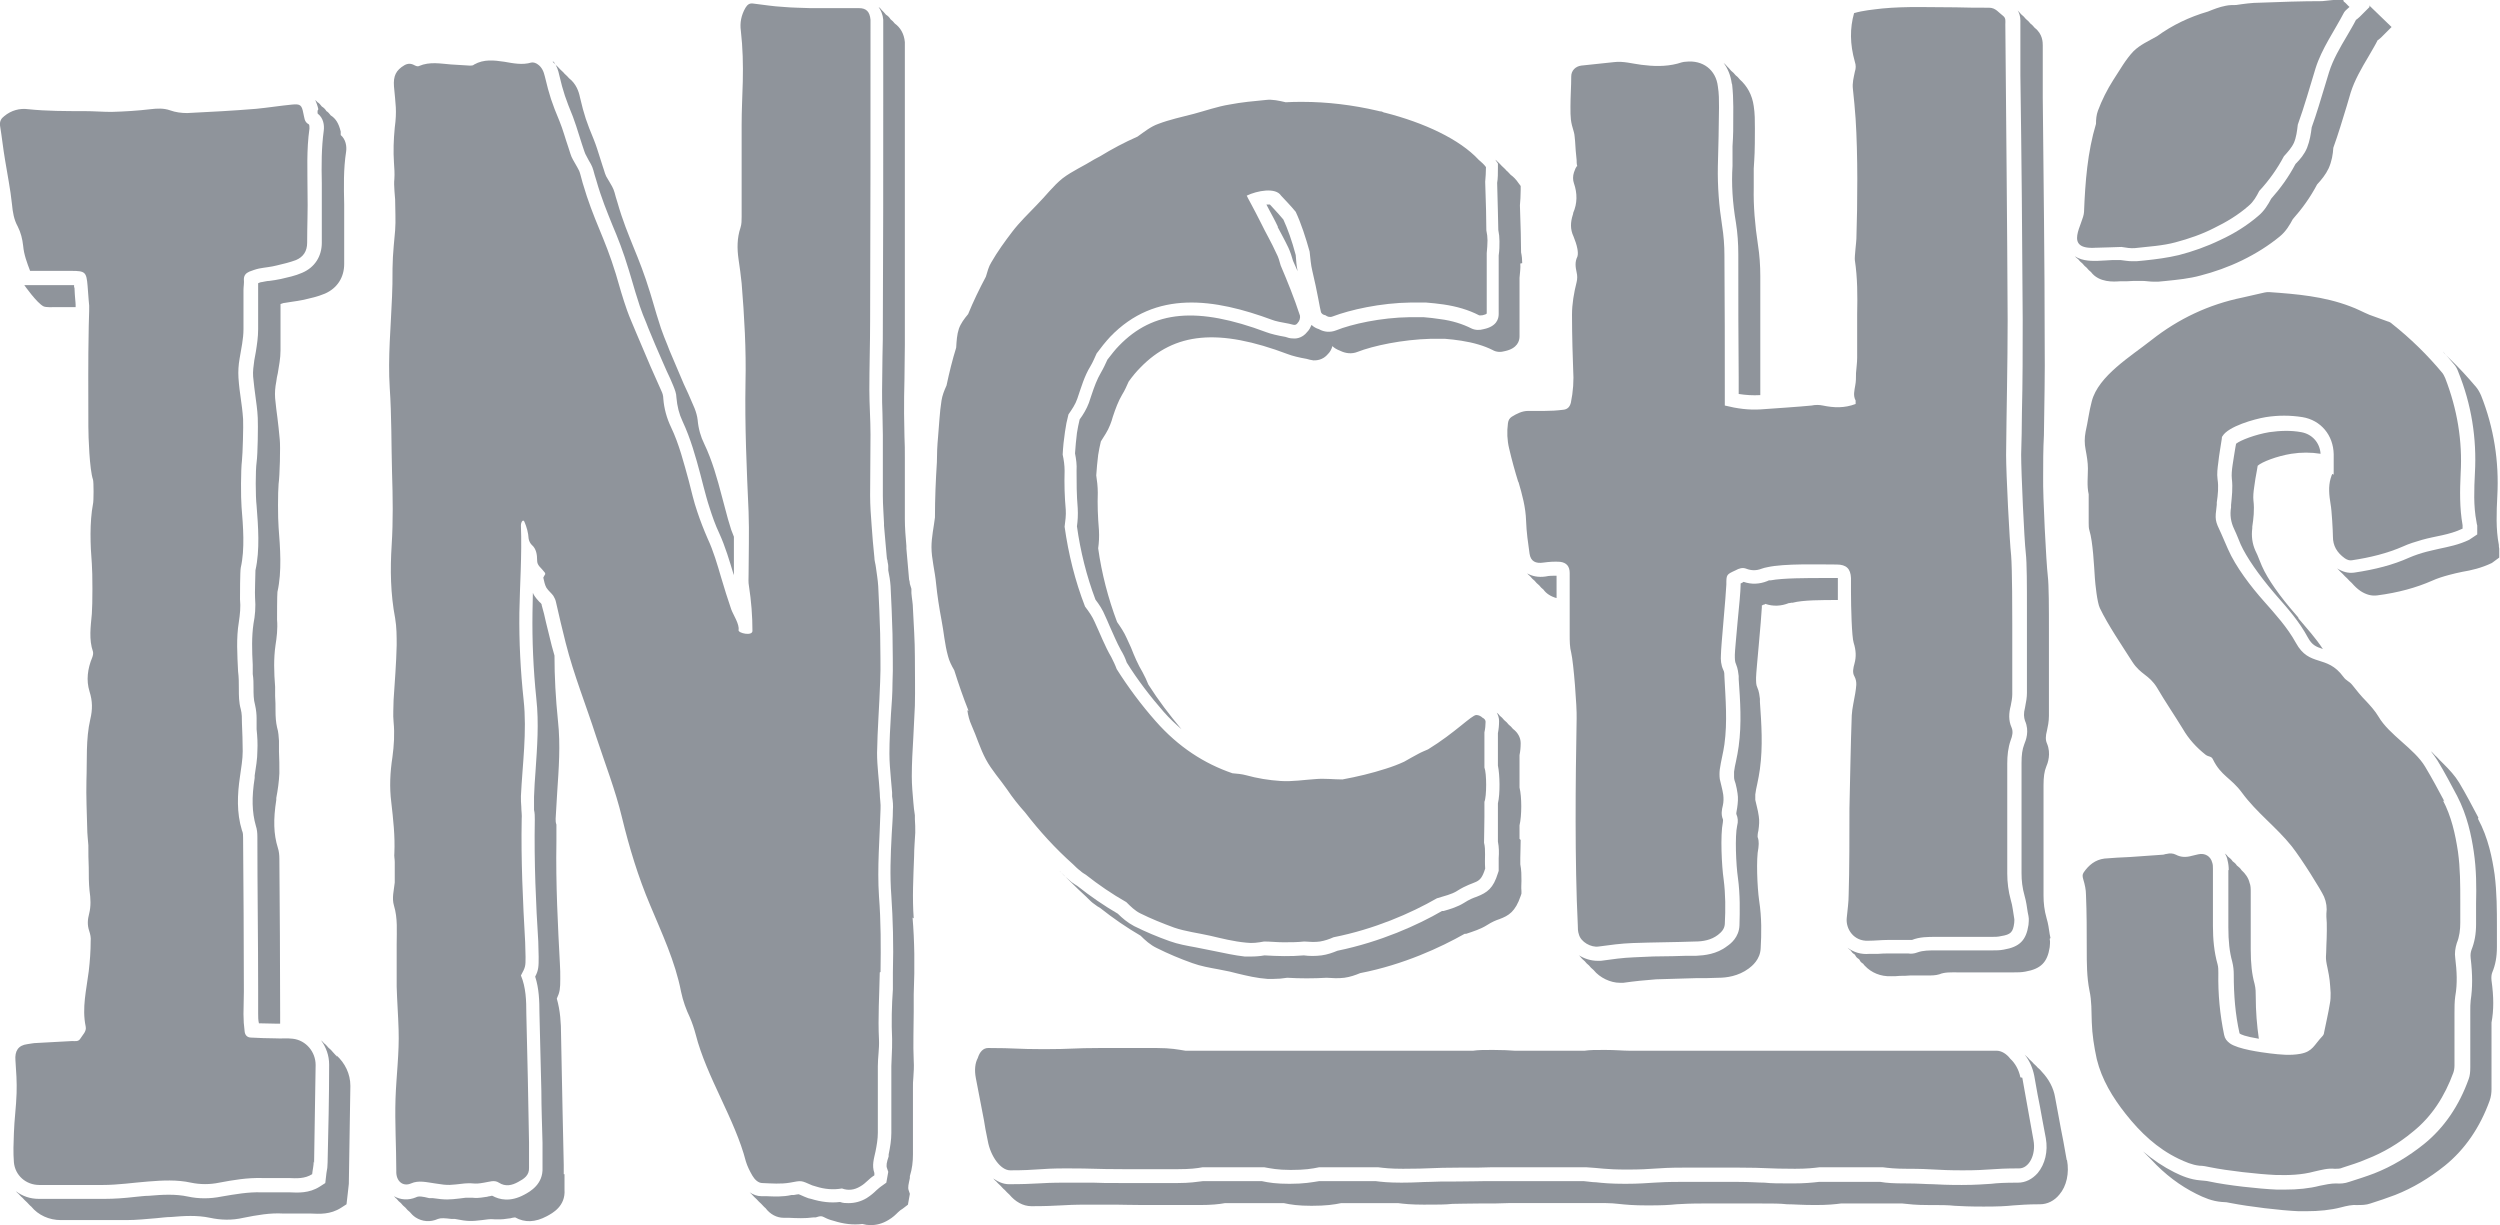
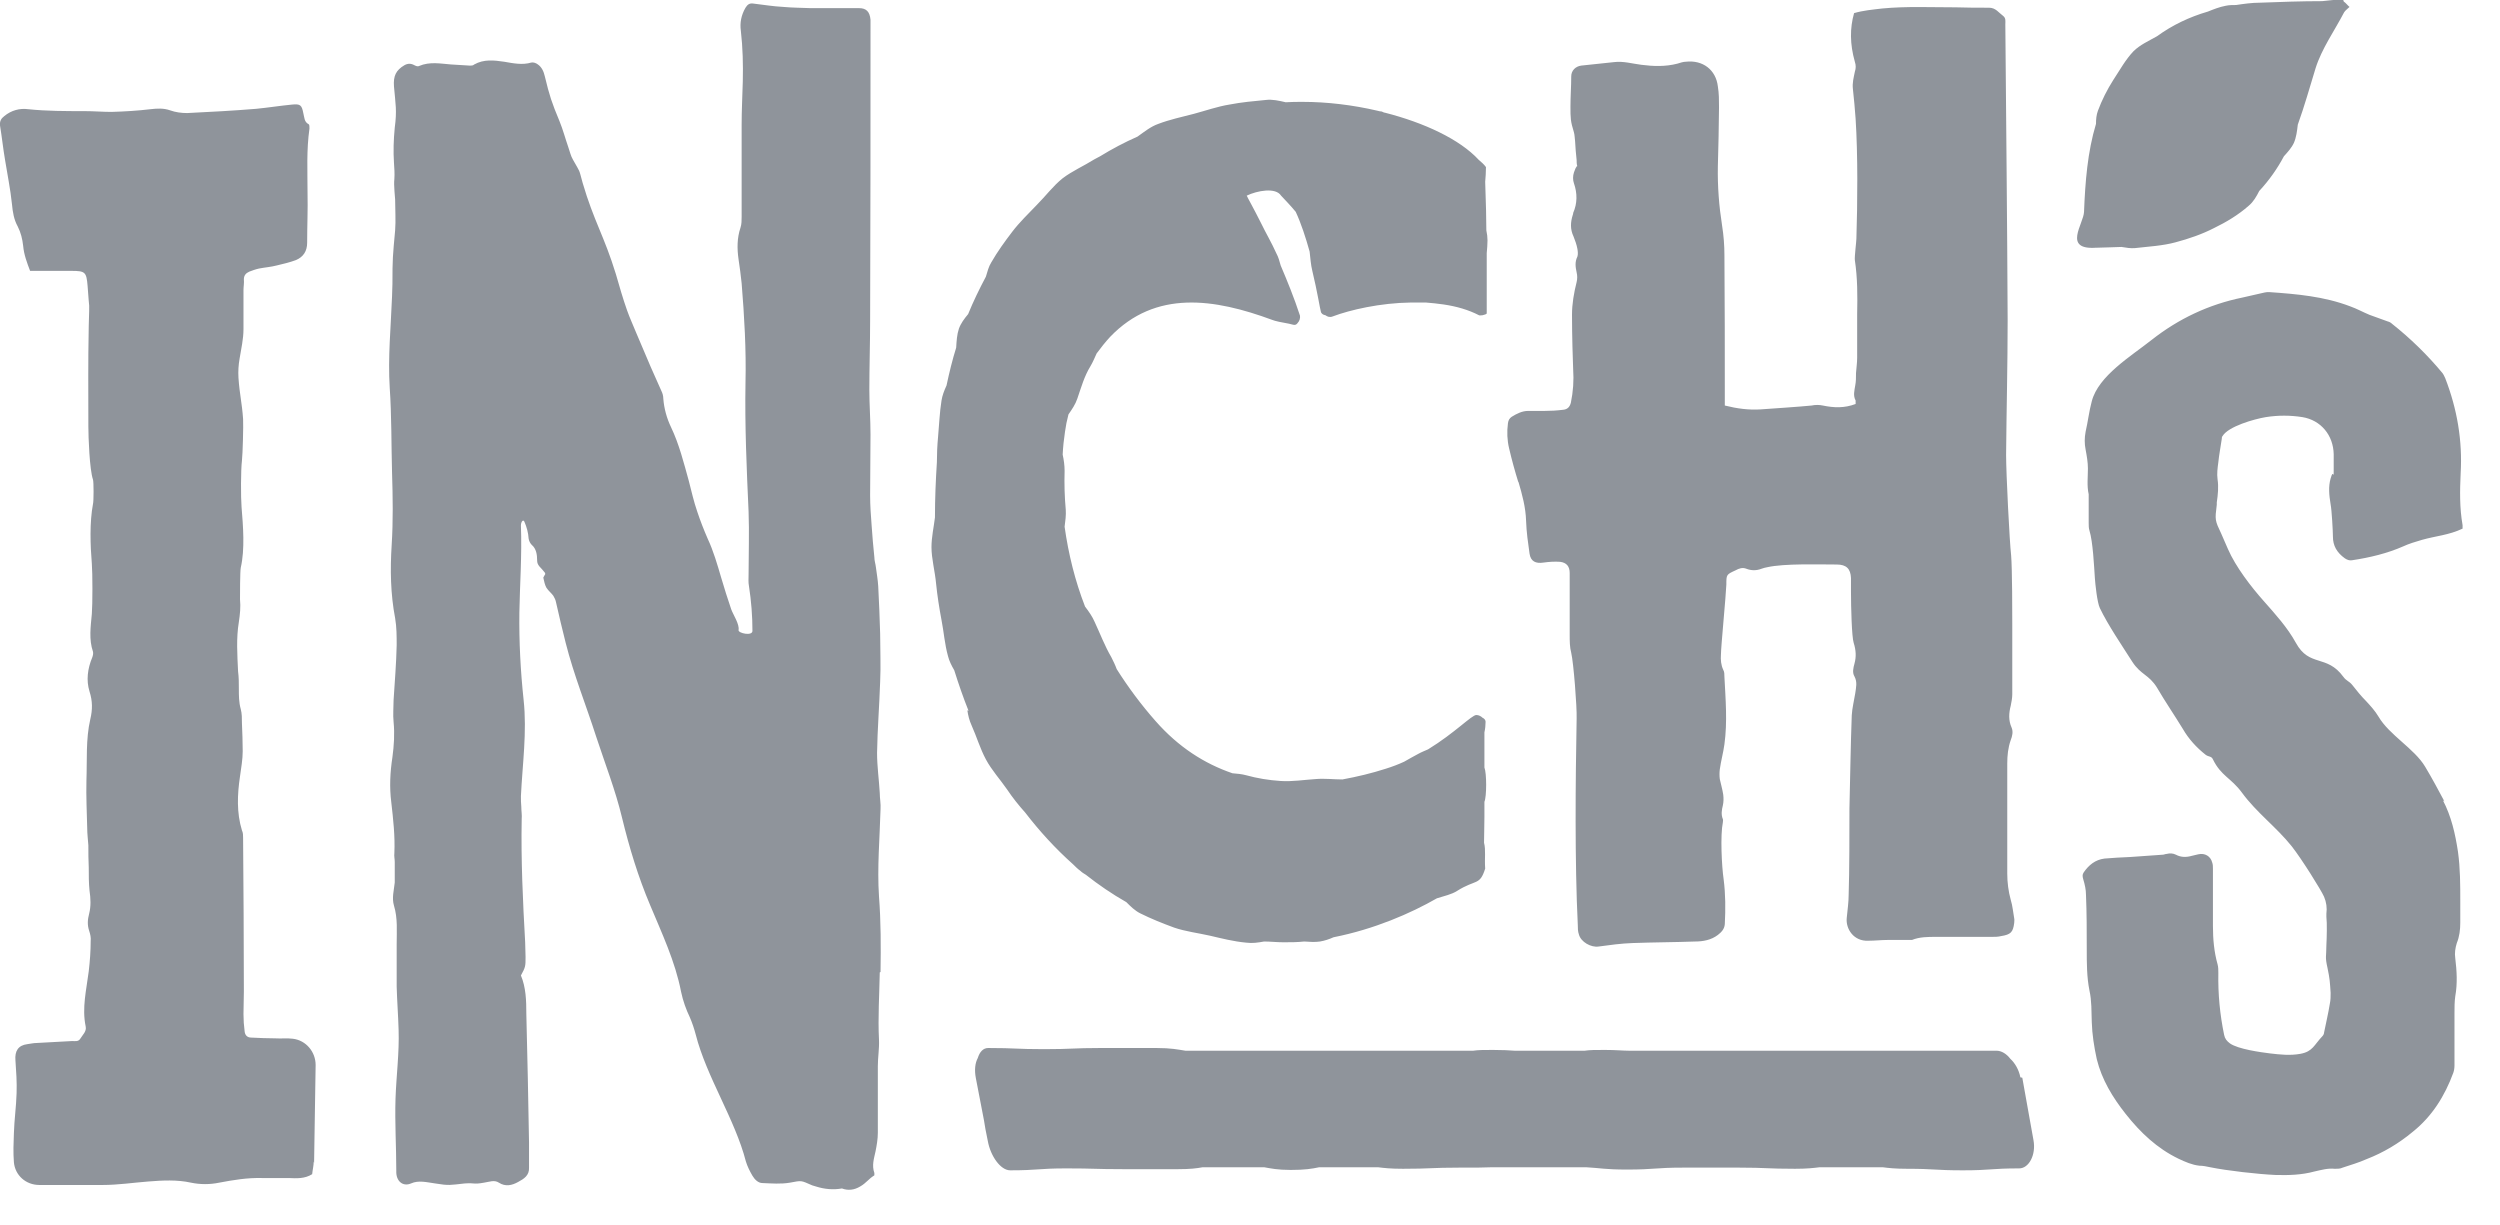
<svg xmlns="http://www.w3.org/2000/svg" id="Layer_2" data-name="Layer 2" viewBox="0 0 64.79 31.75">
  <defs>
    <style>
      .cls-1 {
        fill: #8f949b;
      }
    </style>
  </defs>
  <g id="Layer_1-2" data-name="Layer 1">
    <g>
-       <path class="cls-1" d="M14.32,1.6s.06.05.08.08c.04.04.08.07.12.12.04.04.08.07.11.11.04.04.08.07.12.12.18.14.25.34.28.49.11.47.17.64.36,1.1.06.15.11.31.16.47.02.07.05.15.07.22l.03.09c.02.07.04.13.06.17l.1.17c.09.15.1.18.15.37l.04.13c.14.49.28.82.42,1.17.14.34.28.69.43,1.18l.06.2c.07.24.14.48.22.72.05.15.11.29.17.44l.05.13c.12.29.25.58.37.87l.12.26c.05.12.11.25.16.37.04.1.07.21.08.3.02.23.08.44.17.62.21.44.34.91.46,1.37l.08.3c.05.19.1.38.16.56.02.06.05.12.07.18,0,.15,0,.3,0,.45,0,.18,0,.36,0,.54v.02s0-.03-.01-.04c-.1-.33-.21-.71-.37-1.06-.1-.21-.18-.44-.25-.66-.06-.18-.11-.37-.16-.56l-.08-.31c-.12-.45-.25-.92-.46-1.37-.09-.19-.14-.39-.16-.62,0-.1-.04-.2-.08-.3-.05-.13-.11-.25-.17-.38l-.11-.25c-.13-.29-.25-.58-.37-.87l-.05-.13c-.06-.14-.12-.29-.17-.44-.08-.24-.15-.48-.22-.72l-.06-.2c-.15-.5-.29-.85-.43-1.18-.14-.35-.28-.68-.42-1.17l-.04-.13c-.05-.19-.06-.22-.15-.37l-.09-.17s-.04-.1-.06-.17l-.03-.09c-.02-.07-.05-.15-.07-.22-.05-.16-.1-.32-.16-.48-.19-.47-.25-.63-.36-1.1-.02-.1-.06-.22-.14-.33ZM14.61,30.43c0-.09,0-.18,0-.24-.01-.46-.02-.91-.03-1.37-.01-.66-.03-1.32-.04-2.01,0-.29-.02-.62-.11-.93.08-.17.09-.26.09-.51,0-.13,0-.26-.01-.4-.05-.94-.11-2.06-.09-3.16,0-.08,0-.16,0-.25v-.19c-.02-.05-.02-.1-.02-.15.01-.23.03-.45.04-.68.04-.61.09-1.23.02-1.86-.06-.59-.09-1.14-.09-1.69-.02-.08-.05-.17-.07-.25-.05-.2-.1-.4-.15-.61-.03-.15-.07-.3-.11-.44,0-.04-.02-.05-.02-.05,0-.01-.02-.02-.04-.04-.04-.04-.1-.11-.15-.19,0-.02-.02-.03-.02-.05,0,.18-.01.35-.01.52-.01.72.02,1.45.1,2.23.07.63.02,1.26-.02,1.86-.02.23-.03.45-.04.68,0,.05,0,.1,0,.15v.19c.02.08.02.17.02.25-.02,1.11.03,2.22.09,3.16,0,.13.01.26.01.4,0,.24,0,.34-.09.51.1.31.11.64.11.93.02.7.03,1.37.05,2.04,0,.45.02.89.03,1.34,0,.06,0,.15,0,.24,0,.14,0,.29,0,.4.02.43-.32.62-.47.7-.37.2-.65.13-.83.03-.02,0-.04,0-.06.01-.04,0-.07.02-.11.02-.18.03-.26.03-.35.02-.04,0-.08,0-.17,0l-.16.02c-.26.03-.36.04-.7-.01h-.09c-.16-.04-.27-.06-.34-.02-.19.08-.4.07-.57-.03.02.02.04.05.07.07.03.04.07.08.11.11.03.04.07.08.12.12.03.04.07.08.11.11.04.05.09.1.15.14.17.11.38.13.58.04.08-.03.18-.02.35,0h.09c.34.07.44.06.7.03l.16-.02c.1-.01.14,0,.17,0,.09,0,.17.01.35-.02.04,0,.07-.01.11-.02.02,0,.05-.01.07-.01.25.14.52.13.82-.03.15-.08.49-.26.46-.69,0-.11,0-.26,0-.4ZM23.68,23.8h0c-.04-.53-.01-1.05.01-1.61,0-.2.02-.41.03-.61,0-.12,0-.23-.01-.35v-.1c-.02-.11-.03-.23-.04-.34-.02-.23-.04-.45-.04-.67,0-.34.02-.68.04-1.02.01-.27.03-.54.04-.81.01-.42,0-.84,0-1.27,0-.41-.03-.83-.05-1.24,0-.14-.03-.27-.04-.41v-.11s-.03-.09-.04-.13c0-.04-.01-.08-.02-.11-.02-.27-.05-.54-.07-.8v-.07c-.02-.23-.04-.47-.04-.7,0-.26,0-.52,0-.78,0-.27,0-.53,0-.8,0-.19,0-.38-.01-.56,0-.2-.01-.39-.01-.59,0-.3,0-.59.01-.89,0-.3.01-.6.01-.89,0-2,0-3.99,0-5.99v-1.64c0-.07,0-.15,0-.22-.02-.22-.12-.38-.26-.48-.03-.04-.07-.08-.11-.11-.03-.05-.07-.09-.12-.12-.03-.04-.07-.08-.11-.12-.02-.03-.05-.06-.08-.08.06.09.11.2.12.33,0,.07,0,.14,0,.21v1.92c0,1.9,0,3.81-.01,5.71,0,.3,0,.59-.01.89,0,.3-.01.6-.01.89,0,.2,0,.39.01.59,0,.19.01.38.01.56,0,.26,0,.53,0,.79,0,.26,0,.52,0,.78,0,.24.02.47.03.71v.06c.02.27.05.54.07.8,0,.04.01.08.02.11,0,.04.02.09.02.14v.11c.03.14.05.27.06.41.02.41.04.83.05,1.24,0,.43.02.85,0,1.27,0,.27-.02.54-.04.81-.02.34-.04.68-.04,1.02,0,.22.02.43.04.67.01.11.02.23.03.34v.1c.02.12.03.24.02.36,0,.2-.02.41-.03.61-.03.56-.05,1.08-.01,1.61.04.6.06,1.25.04,1.99v.43c-.03.42-.04.86-.02,1.29,0,.15,0,.29-.01.44,0,.09-.01.18-.01.26,0,.25,0,.51,0,.76,0,.32,0,.65,0,.97,0,.18-.03.37-.07.56v.05c-.05.15-.07.24-.04.31l.03.09-.05.28-.14.1s-.08.06-.12.1c-.06.06-.14.13-.25.2-.15.09-.31.13-.47.13-.07,0-.14,0-.22-.03-.24.03-.49,0-.75-.08-.05-.01-.09-.02-.13-.04l-.05-.02c-.07-.03-.11-.05-.14-.06-.03,0-.07.01-.13.02h-.06c-.22.05-.44.04-.65.03h-.13c-.11,0-.21-.04-.3-.1.02.02.04.04.06.06.04.04.07.08.12.12.04.04.07.08.12.12.04.04.07.08.11.11.12.16.29.25.47.25h.13c.21.01.42.02.64-.01h.06c.07-.02.09-.03.14-.03.04,0,.08.03.15.06l.05.02s.08.03.13.04c.25.08.5.11.74.08.07.02.14.03.21.03.16,0,.31-.04.46-.13.12-.07.19-.14.25-.2.04-.04.08-.07.13-.1l.13-.1.05-.28-.03-.09c-.03-.08,0-.17.03-.32v-.05c.06-.19.08-.38.08-.56,0-.32,0-.64,0-.97,0-.25,0-.51,0-.76,0-.09,0-.18.01-.26.01-.15.02-.29.01-.44-.02-.42,0-.86,0-1.28v-.44c.03-.74.02-1.39-.03-1.99ZM44.89,2.19c.02.19.03.38.03.58,0,.63,0,.7-.02,1.02v.51c-.03.47,0,.95.09,1.48.04.25.06.53.06.81,0,1.36,0,2.01.01,3.2v.42c.19.03.37.04.55.03,0,0,0,0,.01,0,0-1.11,0-1.76,0-3.08,0-.28-.02-.56-.06-.81-.08-.53-.12-1.01-.11-1.48v-.5c.02-.34.03-.4.03-1.04,0-.2,0-.39-.03-.58-.04-.29-.17-.52-.36-.69-.03-.04-.07-.08-.11-.11-.03-.04-.07-.08-.12-.12-.03-.04-.07-.08-.11-.12-.02-.03-.05-.05-.08-.08.11.15.18.32.21.53ZM40.34,15.39c0-.19,0-.36,0-.47-.1,0-.2,0-.28.02-.2.03-.36-.01-.48-.08.02.03.05.05.08.08.03.04.07.08.11.11.03.04.07.08.12.12.03.04.07.08.11.11.07.1.19.18.34.22,0-.04,0-.07,0-.11ZM53.14,24.31l-.02-.1c-.02-.14-.04-.28-.08-.41-.06-.21-.08-.4-.08-.59,0-.8,0-2.06,0-2.86,0-.21.02-.36.07-.48.04-.09.13-.34.02-.6-.04-.09-.04-.19,0-.34.02-.09.05-.23.05-.38,0-.24,0-.49,0-.73,0-.2,0-.4,0-.6v-.12c0-.14,0-.14,0-.16,0-.02,0-.05,0-.19,0-.07,0-.2,0-.36,0-.63,0-1.22-.03-1.47-.04-.33-.13-2.09-.12-2.55,0-.36,0-.73.02-1.09.01-.8.03-1.61.02-2.41,0-2.01-.03-4.24-.05-6.33v-1.36c0-.08,0-.3-.21-.46-.03-.04-.07-.08-.11-.11-.03-.04-.07-.08-.12-.12-.03-.04-.07-.08-.12-.12-.02-.03-.06-.06-.09-.1.08.13.07.27.07.32v1.36c.03,2.09.05,4.32.06,6.33,0,.8,0,1.61-.02,2.41,0,.36-.01.73-.02,1.09,0,.46.08,2.22.12,2.55.03.26.03.85.03,1.48,0,.16,0,.29,0,.35,0,.14,0,.17,0,.19,0,.02,0,.02,0,.13v.15c0,.2,0,.4,0,.6,0,.24,0,.49,0,.73,0,.11-.02.23-.05.38-.04.15-.03.25,0,.34.12.27.02.51-.02.61-.05.13-.07.27-.07.48,0,.8,0,2.06,0,2.86,0,.19.02.38.08.59.04.14.06.28.08.42l.02.1c.02.09,0,.18,0,.23-.06.4-.23.57-.64.64-.1.02-.2.02-.3.02-.48,0-.97,0-1.45,0-.18,0-.34,0-.48.05-.1.04-.19.04-.24.03h-.19c-.11,0-.21,0-.32,0-.09,0-.18,0-.28.01h-.22c-.22.02-.41-.04-.57-.16,0,0,0,0,0,0,.03.03.05.05.08.07.01.01.02.03.03.04.02.03.05.05.08.07.01.02.02.03.03.05.02.03.05.05.08.07.01.01.02.03.03.05.02.03.05.05.08.07.01.02.02.03.04.05.17.18.41.28.68.27.08,0,.15,0,.23-.01.09,0,.18,0,.27-.01.11,0,.21,0,.32,0h.2s.14,0,.23-.03c.14-.06.31-.05.48-.05.48,0,.97,0,1.45,0,.1,0,.2,0,.3-.02.4-.07.57-.24.63-.63,0-.05.02-.13,0-.22ZM47.63,15.35v-.33s0-.04,0-.04c0,0,0,0,0,0,0,0,0,0-.01,0-.1,0-.21,0-.35,0-.43,0-1.07,0-1.38.06h-.04s-.04.01-.05.02c-.2.08-.41.09-.61.02,0,0-.02,0-.03.02-.02,0-.03.02-.05.02,0,.01,0,.03,0,.04,0,.15-.04.57-.08.97-.03.34-.07.76-.07.84,0,.11,0,.18.03.24.05.12.06.23.07.31v.08c.04.56.08,1.15,0,1.74-.02.13-.04.26-.07.39-.02.09-.04.18-.05.27,0,.04,0,.09,0,.14,0,.06.02.11.04.17.02.08.04.17.05.25.02.12.01.24-.01.38-.01.07-.03.15-.02.16.04.09.05.19.02.3-.06.27-.03,1.01.02,1.35.06.44.05.87.04,1.23-.01.31-.23.48-.32.54-.27.21-.59.24-.8.25-.2,0-.4,0-.6.01-.34,0-.68.01-1.02.03-.28.01-.56.05-.85.09-.03,0-.06,0-.09,0-.16,0-.34-.05-.49-.15.02.01.03.03.04.04.03.04.07.08.12.12.03.04.07.08.11.11.03.04.07.08.12.12.16.2.44.33.68.33.03,0,.06,0,.09,0,.28-.04.57-.07.85-.09.34-.01.68-.02,1.02-.03.2,0,.4,0,.59-.01.21,0,.52-.04.79-.24.08-.06.3-.23.31-.53.02-.36.03-.78-.04-1.23-.05-.35-.08-1.09-.02-1.36,0-.04.03-.16-.02-.29,0-.02,0-.09.02-.16.02-.14.03-.26.01-.38-.01-.08-.03-.17-.05-.25-.01-.06-.03-.11-.04-.17,0-.05,0-.09,0-.14.01-.09.03-.18.05-.27.03-.13.05-.26.07-.39.08-.59.04-1.17,0-1.74v-.08c-.01-.08-.02-.19-.07-.3-.03-.06-.03-.14-.03-.25,0-.08.04-.5.07-.84.04-.41.07-.83.08-.98,0-.02,0-.03,0-.05.02,0,.03-.02.05-.02.02,0,.03-.01.04-.02.2.07.41.06.61-.02.02,0,.04,0,.06-.01h.04c.26-.07.76-.07,1.17-.07,0-.06,0-.12,0-.19ZM63.34,9.15s.02.02.03.03c.04.04.08.08.11.11.24.23.47.48.69.74.05.06.09.13.13.22.33.83.47,1.71.42,2.61-.02.41-.04.85.04,1.26,0,.03,0,.06.01.1v.23s-.19.14-.19.14c-.27.13-.53.19-.77.23-.11.02-.22.05-.34.08-.15.04-.31.09-.44.15-.41.18-.88.31-1.42.38-.15.02-.29-.02-.43-.11-.09-.06-.16-.13-.23-.21-.04-.04-.08-.07-.12-.12-.04-.04-.08-.07-.12-.12-.04-.04-.08-.07-.12-.12,0,0-.01-.01-.02-.02,0,0,0,0,0,0,.14.09.28.13.44.11.54-.08,1.01-.2,1.43-.39.14-.06.29-.11.44-.15.11-.03.22-.05.34-.08.23-.05.5-.1.77-.23l.21-.14v-.23s-.02-.07-.02-.1c-.08-.41-.06-.85-.04-1.26.05-.9-.09-1.78-.43-2.62-.02-.06-.06-.15-.13-.22-.09-.11-.18-.21-.27-.31ZM57.75,22.55c0,.49,0,.99,0,1.48,0,.36.03.64.1.89.03.12.04.23.04.33,0,.54.04,1.04.15,1.53.03.03.14.08.5.14-.05-.35-.08-.71-.08-1.09,0-.1,0-.21-.03-.33-.07-.25-.1-.53-.1-.89,0-.49,0-.99,0-1.48,0-.1,0-.18-.03-.25-.03-.13-.11-.24-.21-.33-.03-.05-.07-.08-.12-.12-.03-.05-.07-.08-.11-.11-.03-.05-.07-.08-.12-.12-.02-.03-.05-.06-.08-.08.03.05.06.11.07.18.02.08.03.16.03.25ZM64.23,21.19h0c-.16-.3-.32-.61-.5-.91-.11-.18-.25-.33-.4-.48-.04-.04-.08-.08-.11-.11-.04-.04-.07-.08-.11-.11-.04-.04-.07-.08-.11-.11.06.08.12.16.17.24.19.31.36.64.51.92.26.5.37,1.03.43,1.44.07.47.07.92.06,1.34v.11c0,.18,0,.18,0,.43,0,.26-.04.47-.12.67-.02.06-.03.12-.02.21.05.43.05.77,0,1.1-.01.08-.01.18-.01.28v1.45c0,.12-.01.22-.04.3-.25.7-.64,1.27-1.16,1.69-.4.32-.83.58-1.29.76-.21.08-.43.15-.65.22-.11.04-.23.05-.34.04-.13,0-.28.03-.42.06-.27.07-.57.1-.91.1-.07,0-.13,0-.2,0-.47-.02-1.29-.11-1.75-.21-.08-.02-.16-.02-.24-.03-.25-.02-.47-.11-.67-.21-.28-.14-.55-.32-.81-.54.03.03.07.07.1.1.04.04.08.08.11.11.36.39.75.68,1.17.89.2.1.41.19.66.21.08,0,.16.01.24.03.46.09,1.28.19,1.75.21.07,0,.13,0,.2,0,.33,0,.63-.03.9-.1.15-.04.29-.07.42-.06.11,0,.23,0,.34-.04.22-.07.43-.14.64-.22.46-.18.89-.44,1.29-.76.52-.42.91-.99,1.16-1.68.04-.11.05-.22.05-.3v-1.45c0-.1,0-.2,0-.28.06-.32.06-.66,0-1.09-.01-.09,0-.16.02-.21.08-.19.12-.4.12-.66,0-.25,0-.25,0-.43v-.11c0-.4,0-.87-.06-1.34-.06-.41-.16-.94-.43-1.44ZM59.56,16l-.06-.07c-.42-.48-.73-.92-.88-1.26-.02-.06-.05-.11-.07-.17-.03-.08-.06-.15-.1-.23q-.12-.27-.08-.58v-.04c.03-.2.06-.44.03-.68-.01-.1,0-.22.02-.35.02-.14.04-.29.07-.43l.02-.12c.11-.1.5-.25.87-.31.26-.04.51-.04.76,0-.02-.29-.22-.51-.5-.56-.27-.05-.55-.04-.83,0-.36.06-.75.21-.86.3l-.02.11c-.02.14-.05.29-.07.44-.02.14-.03.25-.02.35.03.25,0,.47-.02.69v.06q-.05.29.08.56c.04.08.07.16.1.23.02.06.05.11.07.17.15.33.46.78.87,1.26l.06.07c.29.33.59.67.81,1.08.11.2.21.24.39.3-.19-.29-.42-.54-.63-.79ZM33.11,5.88c.09.17.19.35.28.54.05.11.09.23.12.34.04.09.08.18.12.27-.03-.14-.04-.28-.05-.42h0c-.1-.38-.21-.68-.32-.92-.08-.1-.16-.18-.23-.26l-.12-.13s-.05,0-.09,0c.05.1.11.21.18.34.04.08.08.15.12.24ZM39.38,21.74v-.35c.06-.25.06-.74,0-.98,0-.29,0-.57,0-.84.02-.1.03-.2.03-.31,0-.15-.08-.28-.2-.37-.03-.04-.07-.08-.11-.11-.03-.04-.07-.08-.12-.12-.03-.04-.07-.08-.11-.11-.02-.03-.05-.06-.08-.08.04.07.06.14.06.22,0,.11-.01.21-.03.31,0,.27,0,.55,0,.84.05.24.06.73,0,.98v.35c0,.19,0,.34,0,.48v.16c.03.15.03.29.02.43,0,.08,0,.17,0,.26v.07s-.02.06-.02.06c-.12.39-.27.5-.55.61-.09.03-.19.07-.33.16-.16.1-.35.16-.53.21h-.04c-.62.36-1.59.8-2.71,1.03-.12.05-.26.1-.41.12-.16.02-.32.02-.46,0-.34.03-.68.02-1.02,0-.11.02-.23.03-.36.03-.05,0-.1,0-.15,0-.27-.03-.53-.09-.78-.14l-.2-.04c-.1-.02-.2-.04-.3-.06-.22-.04-.45-.08-.67-.16-.31-.11-.62-.24-.92-.39-.17-.09-.31-.21-.42-.32-.36-.21-.71-.45-1.05-.72-.04-.02-.09-.06-.15-.1-.06-.05-.11-.1-.16-.14l-.05-.05s-.07-.07-.1-.1c.01.01.02.03.04.04.04.04.07.08.11.11.04.04.08.08.12.12.14.14.28.27.42.4l.05.05c.05.05.1.1.16.14.05.04.11.08.15.1.34.27.69.51,1.05.72.11.11.25.24.42.32.3.15.61.28.92.39.22.08.45.12.67.16.1.02.2.04.3.06l.2.05c.25.06.5.12.78.14.05,0,.1,0,.15,0,.12,0,.24-.01.36-.03.33.02.68.02,1.02,0,.15.01.3.02.46,0,.15-.02.29-.07.41-.12,1.13-.22,2.09-.67,2.71-1.02h.04c.18-.06.37-.12.53-.22.14-.09.24-.13.33-.16.24-.09.41-.19.55-.6l.02-.06v-.07c-.01-.09,0-.18,0-.26,0-.14,0-.28-.03-.43v-.17c0-.13.01-.28.01-.46ZM39.45,6.82c0-.09-.01-.19-.03-.28,0-.29-.01-.64-.03-1.22.01-.11.02-.25.02-.4v-.1s-.06-.08-.06-.08c-.06-.09-.13-.16-.2-.21-.04-.04-.07-.08-.11-.11-.03-.04-.08-.08-.12-.12-.04-.05-.08-.08-.12-.12-.01-.01-.02-.02-.04-.04,0,0,0,0,0,.01l.06.09v.1c0,.15,0,.29-.02.4.02.58.02.92.03,1.22.02.1.03.19.03.29,0,.12,0,.24-.02.37v.76s0,.76,0,.76c0,.12-.05.32-.39.39-.1.03-.22.03-.32-.02-.22-.11-.49-.2-.81-.24-.14-.02-.28-.04-.43-.05h-.05c-.1,0-.2,0-.3,0-.76.01-1.51.18-1.91.34-.15.06-.31.05-.45-.03-.07-.02-.14-.06-.19-.11-.03.07-.06.13-.11.18-.14.18-.32.18-.39.17-.06,0-.12-.02-.18-.04-.18-.03-.39-.08-.49-.12-1.79-.67-2.93-.57-3.82.35-.1.1-.19.22-.3.36-.05.11-.1.22-.17.34-.1.17-.17.36-.24.57-.02.07-.05.14-.07.21-.06.16-.15.31-.24.43-.03.12-.05.23-.07.35-.02.18-.04.35-.05.53.03.15.05.3.04.45,0,.3,0,.62.03.97.01.17,0,.33-.02.47.09.65.25,1.29.48,1.9.1.13.19.27.25.42.04.08.07.16.11.25.1.22.19.44.3.64.06.1.11.2.15.32.28.45.61.88.96,1.28.15.17.3.31.46.45-.31-.37-.6-.75-.86-1.16-.04-.1-.09-.21-.15-.32-.12-.2-.21-.41-.3-.64l-.11-.24c-.07-.16-.16-.29-.25-.42-.23-.61-.4-1.26-.49-1.91.02-.14.03-.3.02-.47-.03-.36-.04-.66-.03-.97,0-.16-.02-.32-.04-.45.01-.18.03-.35.05-.53.02-.12.04-.23.07-.35.08-.13.18-.27.24-.43.03-.07.05-.14.07-.21.07-.21.14-.4.24-.57.07-.11.12-.23.17-.34.1-.14.2-.26.3-.36.89-.92,2.03-1.03,3.83-.35.1.04.3.09.48.12.06.02.12.03.18.04.07,0,.24,0,.38-.17.05-.05.09-.12.11-.2.05.05.12.09.2.12.14.07.3.09.45.03.41-.16,1.16-.32,1.91-.34.1,0,.2,0,.3,0h.05c.15.01.29.03.43.05.32.05.59.13.81.24.1.06.22.06.32.03.33-.07.38-.27.38-.38v-.76c0-.34,0-.59,0-.76.01-.13.03-.25.02-.37ZM8.23,2.87v.07s.01,0,.01.01c.14.11.17.29.15.44-.06.44-.06.89-.05,1.36v.25c0,.24,0,.47,0,.71,0,.19,0,.39,0,.58,0,.35-.18.64-.51.78-.18.08-.38.12-.55.16-.11.02-.2.04-.3.05-.06,0-.13.02-.19.03-.04,0-.07.02-.1.03,0,.02,0,.05,0,.07,0,.04,0,.07,0,.11,0,.38,0,.46,0,.49v.52c0,.21-.03.4-.06.59-.01.07-.03.15-.04.22-.02.14-.04.29-.03.42.02.21.04.36.06.51.02.17.05.33.06.56.01.19,0,.95-.03,1.15-.03.21-.03.88,0,1.13.04.52.09,1.14-.03,1.67,0,.08-.02.63-.01.71.02.24,0,.47-.04.67-.05.34-.04.7-.02,1.07v.24c.02.12.02.24.02.36,0,.15,0,.3.04.44.03.13.04.25.04.35v.28c.02.19.03.38.02.56,0,.22-.04.43-.07.64v.06c-.08.51-.07.89.03,1.24.03.09.04.18.04.29,0,1.33.02,2.66.02,3.98,0,.1,0,.2,0,.3,0,.1,0,.19,0,.29,0,.09,0,.18.02.26.16,0,.32.01.47.01.03,0,.06,0,.08,0,0-.1,0-.19,0-.29,0-1.33-.01-2.66-.02-3.98,0-.1-.01-.2-.04-.29-.11-.35-.12-.73-.04-1.24v-.05c.04-.21.07-.42.08-.64,0-.19,0-.38-.01-.56v-.28c-.01-.11-.01-.22-.05-.35-.03-.13-.04-.27-.04-.44,0-.12,0-.24-.01-.37v-.24c-.03-.38-.04-.73.01-1.08.03-.19.06-.42.04-.66,0-.08,0-.64.01-.72.12-.53.07-1.15.03-1.67-.02-.24-.02-.92,0-1.13.03-.2.05-.97.03-1.15-.02-.23-.04-.39-.06-.56-.02-.15-.04-.3-.06-.51-.01-.14,0-.28.03-.43.01-.07.02-.15.04-.22.03-.19.07-.38.07-.59v-.52s0-.12,0-.5c0-.04,0-.07,0-.11,0-.02,0-.05,0-.07.04-.01.07-.03.11-.03.06-.01.13-.02.19-.03.09-.01.19-.03.3-.05.17-.04.36-.08.55-.16.32-.14.5-.42.5-.77,0-.19,0-.38,0-.57,0-.24,0-.48,0-.72v-.25c-.01-.47-.02-.92.05-1.37.02-.14-.01-.32-.14-.43,0,0,0-.01,0-.02v-.07c-.05-.21-.13-.34-.26-.42-.03-.04-.07-.09-.11-.11-.03-.05-.07-.09-.12-.12-.03-.04-.07-.09-.11-.11-.02-.02-.04-.04-.06-.06.03.07.06.15.08.24ZM1.92,7.45s0-.04,0-.06c-.02,0-.04,0-.06,0-.26,0-.52,0-.79,0h-.14s-.08,0-.12,0h-.18s.33.47.5.55c.06.03.26.02.26.02.04,0,.08,0,.12,0h.19c.09,0,.17,0,.26,0,0-.02,0-.04,0-.06,0-.07-.02-.18-.03-.45ZM8.74,27.39s-.07-.08-.11-.12c-.03-.04-.07-.08-.12-.12-.03-.04-.07-.08-.12-.12-.02-.03-.05-.05-.07-.07.13.18.21.39.21.63,0,.85-.02,1.69-.04,2.54,0,.09-.01.18-.03.27l-.03.26-.14.09c-.28.18-.57.16-.8.15-.15,0-.27,0-.4,0h-.16c-.08,0-.11,0-.16,0-.34-.01-.68.05-1.03.11-.3.06-.59.06-.87,0-.32-.07-.67-.05-1.01-.02-.12,0-.25.02-.37.03-.26.03-.52.05-.79.05-.02,0-.03,0-.05,0-.36,0-.71,0-1.07,0h-.57c-.23,0-.43-.07-.6-.2.02.02.04.05.06.06.04.04.07.08.11.11.04.04.07.08.12.12.04.04.07.08.11.11.18.22.46.35.77.35h.58c.35,0,.71,0,1.06,0,.02,0,.03,0,.05,0,.27,0,.54-.03.79-.05.12-.01.25-.03.37-.03.34-.03.68-.05,1.01.02.28.06.57.07.87,0,.35-.07.69-.13,1.03-.11.04,0,.08,0,.15,0h.16c.13,0,.25,0,.4,0,.23.01.51.03.79-.15l.14-.09.03-.26c.01-.09.02-.18.03-.27h0c.01-.85.03-1.69.04-2.54,0-.31-.14-.59-.36-.79ZM53.56,30.06c-.07-.41-.11-.61-.15-.81-.04-.2-.07-.4-.15-.81h0c-.04-.25-.17-.48-.34-.66-.03-.04-.07-.08-.11-.11,0,0,0,0,0,0-.03-.04-.07-.07-.11-.11,0,0,0,0,0,0-.03-.04-.07-.07-.11-.11,0,0,0,0,0,0-.03-.04-.07-.07-.11-.11,0,0,0,0,0,0,0,0-.01,0-.01-.01.13.16.21.35.25.55h0c.07.41.11.61.15.81.04.2.07.41.15.81.06.34-.02.67-.21.9-.14.16-.32.25-.51.25-.35,0-.53.01-.7.03-.19.01-.38.03-.76.03s-.56-.01-.75-.02c-.18,0-.35-.02-.71-.02-.29,0-.48-.01-.65-.04h-1.59c-.18.02-.37.04-.67.04-.37,0-.56,0-.74-.02-.18,0-.35-.02-.71-.02s-.54,0-.72,0c-.18,0-.36,0-.73,0s-.53.01-.7.02c-.19.01-.38.03-.75.03s-.58-.02-.76-.04c-.1,0-.19-.02-.32-.03h-2.53c-.18,0-.37.01-.74.01s-.53,0-.71.01c-.19,0-.37.02-.74.02-.33,0-.52-.02-.67-.04h-1.46c-.19.03-.39.07-.77.07-.34,0-.54-.03-.72-.07h-1.52c-.16.02-.35.05-.66.05-.36,0-.55,0-.73,0-.18,0-.36,0-.72,0s-.55,0-.74-.01c-.18,0-.36,0-.72,0s-.53.01-.71.02c-.19.01-.38.02-.75.02-.15,0-.28-.06-.41-.15.02.02.04.05.07.07.04.04.07.08.12.12.04.04.07.08.11.11.04.04.07.08.12.12.15.18.35.3.57.3.37,0,.56-.01.75-.02.18-.01.35-.02.71-.02s.54,0,.72,0c.18,0,.37.01.73.01s.54,0,.72,0c.18,0,.36,0,.73,0,.3,0,.5-.02.66-.05h1.52c.18.04.38.07.72.07.37,0,.58-.03.77-.07h1.47c.15.02.35.04.67.04.37,0,.56,0,.74-.02.18,0,.36-.01.71-.01s.55,0,.74-.01h2.53c.13,0,.22.01.32.02.19.02.38.04.76.04s.56-.01.75-.03c.18-.01.35-.02.7-.02s.55,0,.73,0c.18,0,.36,0,.72,0s.53,0,.71.02c.18,0,.37.02.74.02.32,0,.51-.02.66-.04h1.59c.18.02.36.04.65.04.35,0,.53,0,.71.02.19.01.37.02.75.02s.57-.01.76-.03c.18-.01.35-.03.7-.03.19,0,.37-.09.5-.25.19-.22.26-.56.2-.89ZM61.41.18l-.26.26s-.05.04-.07.06c0,0-.01.01-.02.01-.07.14-.15.27-.23.41-.19.32-.37.63-.47.95l-.1.33c-.11.36-.22.74-.35,1.1-.02.17-.05.35-.12.53-.07.17-.18.3-.3.42-.18.34-.39.63-.63.9-.08.15-.18.32-.34.45-.28.24-.61.45-.98.62-.35.17-.72.3-1.07.39-.29.07-.6.11-.89.14l-.21.02s-.08,0-.11,0c-.11,0-.21-.02-.3-.03h-.22c-.11.01-.23.01-.37.02-.11,0-.39.02-.6-.12.03.03.06.06.09.08,0,0,0,0,0,0,.03.04.07.08.11.11,0,0,0,0,0,0,.03.04.07.08.11.11,0,0,0,0,0,0,.03.04.07.08.11.11,0,0,0,0,0,0,.21.28.6.25.74.24.14,0,.26,0,.37-.01h.22c.09,0,.19.02.3.02.04,0,.08,0,.11,0l.21-.02c.29-.03.6-.06.89-.14.35-.09.72-.22,1.07-.39.37-.18.7-.39.98-.62.16-.13.26-.3.34-.45.24-.27.45-.56.63-.9.11-.12.22-.25.3-.42.08-.18.11-.36.12-.53.13-.36.24-.73.35-1.09l.1-.34c.1-.32.28-.63.47-.95.08-.14.16-.27.23-.41,0,0,0,0,.02-.01.02-.02.05-.04.07-.06l.27-.27-.58-.56Z" />
      <path class="cls-1" d="M22.8,25.2c-.01.58-.05,1.16-.02,1.75.01.23-.03.45-.03.68,0,.58,0,1.15,0,1.73,0,.16-.03.33-.06.48-.04.19-.1.36-.03.56,0,.02,0,.04,0,.06-.16.1-.21.2-.37.29-.15.09-.31.11-.47.05,0,0,0,0,0,0-.22.04-.45.02-.67-.05-.03-.01-.07-.02-.1-.03-.3-.13-.26-.13-.58-.07-.23.04-.47.02-.71.01-.11,0-.2-.09-.26-.19-.07-.12-.13-.24-.17-.37-.28-1.09-1.02-2.19-1.3-3.29-.04-.15-.09-.3-.15-.44-.1-.21-.18-.43-.23-.67-.15-.78-.5-1.52-.8-2.24-.31-.73-.54-1.49-.73-2.27-.17-.71-.44-1.4-.67-2.1-.26-.81-.58-1.6-.79-2.43-.09-.35-.17-.7-.25-1.05-.01-.06-.04-.12-.07-.17-.05-.07-.13-.13-.18-.21-.04-.07-.06-.17-.08-.26.01-.02.03-.06.05-.09,0-.01,0-.03-.01-.04-.05-.06-.09-.11-.14-.16-.04-.05-.06-.09-.06-.16,0-.14-.02-.3-.14-.4-.04-.04-.07-.1-.08-.16-.01-.16-.05-.3-.11-.44-.03-.07-.09,0-.09.1.03.75-.03,1.59-.04,2.25-.01.76.03,1.52.11,2.27.09.83-.03,1.66-.07,2.49,0,.09,0,.19.01.28,0,.11.02.21.01.32-.02,1.06.03,2.13.09,3.19,0,.13.01.25.01.38,0,.24,0,.26-.12.48.13.31.14.65.14.99.03,1.11.05,2.23.07,3.34,0,.15,0,.47,0,.65.01.2-.13.29-.28.37-.16.09-.33.13-.5.02-.12-.08-.25-.02-.39,0-.28.05-.22,0-.5.02-.37.04-.4.06-.76,0-.22-.03-.43-.09-.63,0-.21.09-.39-.06-.38-.32,0-.63-.04-1.25-.02-1.88.02-.59.1-1.19.08-1.78-.01-.37-.04-.75-.05-1.12,0-.37,0-.73,0-1.1,0-.34.03-.67-.07-1-.06-.2,0-.4.02-.6,0-.18,0-.35,0-.53,0-.08-.02-.15-.01-.23.02-.44-.03-.88-.08-1.32-.05-.39-.03-.78.03-1.17.04-.3.06-.6.03-.91-.02-.19,0-.38,0-.57.03-.47.07-.95.08-1.42,0-.23,0-.47-.04-.7-.12-.63-.13-1.26-.09-1.89.04-.63.03-1.25.01-1.88-.02-.73-.01-1.47-.06-2.2-.05-.79.03-1.58.06-2.37,0-.11.01-.22.01-.32,0-.67.01-.73.07-1.39.02-.26,0-.53,0-.8,0-.05-.04-.37-.02-.53.01-.14,0-.28-.01-.42-.02-.3-.01-.6.02-.91.06-.45.02-.61-.02-1.07-.02-.27.05-.42.27-.55.09-.05.17-.05.26,0,.04.02.09.04.12.02.28-.12.56-.06.83-.04.16.01.33.02.49.03.04,0,.08,0,.11-.03.25-.14.51-.11.78-.07.23.04.47.09.7.02.05-.01.12.01.17.05.1.07.15.18.18.31.12.5.18.68.38,1.16.09.22.15.45.23.68.04.11.06.22.12.32.2.36.14.2.25.6.29.99.56,1.38.86,2.36.09.31.18.63.29.94.07.2.16.39.24.59.12.29.25.58.37.87.09.21.19.42.28.63.03.06.05.13.05.2.02.26.09.51.2.74.21.44.33.92.46,1.39.07.27.13.54.22.8.08.24.17.47.27.7.15.32.25.67.35,1.01.08.28.17.55.26.82.05.14.22.39.19.54-.01.08.36.16.36.02,0-.39-.03-.77-.09-1.16-.02-.1-.01-.2-.01-.3,0-.54.02-1.09,0-1.63-.05-1.11-.1-2.23-.08-3.34.02-.86-.03-1.72-.1-2.58-.02-.21-.05-.41-.08-.62-.04-.28-.04-.55.05-.82.03-.09.03-.19.03-.28,0-.8,0-1.6,0-2.39,0-.37.02-.75.03-1.12.01-.44,0-.87-.05-1.31-.03-.21.01-.41.12-.6.05-.08.1-.12.19-.11.35.04.47.07.81.09.22.02.45.02.68.03.54,0,.73,0,1.26,0,.19,0,.28.09.3.3,0,.06,0,.13,0,.19,0,2.54,0,5.08-.01,7.62,0,.59-.02,1.19-.02,1.78,0,.39.03.77.03,1.16,0,.53-.01,1.05-.01,1.58,0,.26.02.53.04.79.02.27.04.54.07.81,0,.09.03.17.04.26.02.16.05.32.06.49.02.41.04.82.05,1.23,0,.42.02.84,0,1.25-.02.61-.07,1.23-.08,1.84,0,.35.05.69.07,1.04,0,.14.03.28.02.42-.02.75-.09,1.51-.04,2.26.05.65.05,1.3.04,1.96ZM39.35,12.48c.1.34.19.67.2,1.02.01.29.05.57.09.85.03.2.16.26.36.23.14-.02.29-.03.43-.02.17.02.25.12.25.29,0,.22,0,1.37,0,1.6,0,.16,0,.32.04.47.06.25.15,1.4.14,1.7-.03,1.63-.05,3.72.03,5.35,0,.08,0,.17.03.25.05.19.31.34.51.31.29-.04.59-.08.88-.09.54-.02,1.08-.02,1.62-.04.21,0,.42-.04.59-.17.09-.07.17-.15.18-.28.02-.39.02-.77-.03-1.16-.05-.34-.09-1.14-.02-1.48,0-.03.01-.06,0-.08-.05-.12-.03-.24,0-.36.02-.09.02-.18.01-.27-.02-.14-.06-.27-.09-.41-.01-.08-.01-.17,0-.25.03-.22.09-.43.12-.65.08-.58.03-1.17,0-1.75,0-.06,0-.13-.03-.18-.06-.13-.07-.26-.06-.4,0-.19.13-1.53.14-1.81,0-.26,0-.26.24-.37.09-.05.18-.08.28-.04.13.05.26.05.39,0,.05-.02.1-.03.15-.04.44-.1,1.35-.07,1.8-.07.25,0,.36.11.37.35,0-.21,0-.35,0,0,0,0,0,.01,0,.02,0,.19,0,.29,0,.35,0,.38.02,1.16.07,1.31.06.19.07.36.02.54-.03.11-.06.23,0,.33.08.15.04.29.02.44-.03.19-.08.38-.09.57-.03.8-.04,1.61-.06,2.41,0,.59,0,1.64-.02,2.23,0,.2-.03.4-.05.61-.03.28.18.61.56.59.17,0,.34-.02.5-.02.17,0,.34,0,.51,0,.04,0,.08,0,.12,0,.2-.08.41-.08.62-.08.48,0,.97,0,1.45,0,.08,0,.16,0,.24-.02.25-.04.31-.1.34-.34,0-.04.01-.08,0-.12-.03-.16-.04-.32-.09-.48-.06-.22-.09-.45-.09-.68,0-.8,0-2.05,0-2.85,0-.21.02-.41.09-.61.04-.1.07-.22.02-.33-.08-.18-.07-.37-.02-.56.02-.1.04-.2.04-.3,0-.44,0-.89,0-1.33,0-.42,0-.11,0-.47,0-.25,0-1.45-.03-1.8-.04-.34-.13-2.12-.13-2.6.01-1.16.04-2.33.04-3.49-.01-2.45-.04-5.22-.06-7.67,0-.08.02-.16-.06-.22-.11-.08-.19-.21-.36-.21-.29,0-.58,0-.87-.01-.63,0-1.27-.03-1.9.03-.25.03-.49.05-.73.12-.11.39-.11.8.02,1.26.03.09.03.17,0,.26-.03.15-.07.29-.05.45.03.26.05.51.07.77.06.93.05,2.18.02,3.11,0,.06-.05.46-.04.55.07.46.07.93.06,1.4,0,.38,0,.75,0,1.13,0,.13-.02.26-.03.4,0-.08,0-.13,0-.12,0,.05,0,.1,0,.14,0,.1,0,.2-.02.3-.02.13-.06.26.01.39,0,0,0-.01,0-.02,0,.03,0,.07,0,.11-.29.11-.56.1-.85.04-.09-.02-.2-.02-.29,0-.29.03-1.04.08-1.32.1-.31.02-.61-.02-.93-.1,0-.07,0-.13,0-.2,0-1.54,0-2.16-.01-3.7,0-.25-.02-.51-.06-.76-.08-.51-.12-1.02-.11-1.54.02-.85.02-.67.03-1.53,0-.18,0-.36-.03-.54-.05-.43-.39-.69-.83-.64-.07,0-.15.03-.22.05-.31.08-.62.07-.93.03-.24-.03-.47-.1-.71-.07-.28.03-.57.06-.85.09-.15.02-.26.13-.26.28,0,.26-.02.52-.02.78,0,.3,0,.38.09.67.02.07.02.16.03.23.01.16.02.33.04.49,0,.11.01.14.02.16,0-.01-.03-.02-.09.16-.03.09-.03.2,0,.28.09.26.09.52-.02.77,0,.02,0,.03-.01.05-.06.19-.07.37.02.56.04.1.08.21.1.32.01.06.02.14,0,.2-.07.14-.05.27-.02.41.02.08.02.17,0,.25-.07.28-.12.56-.12.85,0,.54.02,1.17.03,1.41.02.29,0,.58-.06.87-.03.11-.09.17-.2.18-.16.02-.32.03-.49.03-.14,0-.28,0-.42,0-.15,0-.29.07-.42.15-.06.04-.09.09-.1.17-.03.22-.02.44.03.65.07.3.15.59.24.88ZM63.35,20.77c-.16-.3-.32-.6-.5-.9-.28-.47-.93-.82-1.21-1.3-.09-.15-.2-.27-.32-.4-.13-.13-.25-.28-.36-.42-.08-.1-.15-.1-.23-.21-.43-.59-.88-.24-1.23-.88-.22-.4-.53-.74-.83-1.08-.33-.37-.73-.89-.93-1.35-.06-.13-.11-.26-.17-.39-.17-.36-.17-.36-.12-.76,0-.02,0-.04,0-.06.03-.2.05-.4.02-.6-.02-.14,0-.29.02-.44.02-.2.06-.4.09-.61,0-.02,0-.05.02-.07.15-.25.82-.44,1.12-.49.32-.05.63-.05.95,0,.48.08.8.47.81.96,0,.13,0,.26,0,.4,0,.32,0-.06-.08.23-.06.21-.04.43,0,.67.03.15.06.71.06.84,0,.23.1.41.31.56.06.04.12.06.18.05.47-.07.92-.18,1.33-.36.15-.07.32-.12.49-.17.35-.1.69-.12,1.05-.29,0-.04,0-.07,0-.09-.08-.45-.07-.9-.05-1.34.05-.85-.09-1.67-.4-2.47-.02-.04-.04-.09-.07-.13-.39-.47-.83-.9-1.31-1.28-.03-.03-.07-.05-.11-.06-.16-.06-.31-.11-.47-.17-.17-.07-.33-.16-.5-.22-.68-.26-1.39-.32-2.1-.37-.04,0-.08,0-.12.01-.19.04-.38.09-.57.13-.88.18-1.66.55-2.36,1.1-.53.42-1.38.93-1.55,1.59-.07.26-.1.53-.16.79-.03.16-.03.31,0,.46.03.16.06.33.06.49,0,.22-.03.45.02.67,0,.04,0,.08,0,.12,0,.21,0,.41,0,.62,0,.07,0,.14.02.2.09.29.12.93.14,1.23.01.15.06.64.13.78.21.44.58.98.84,1.39.22.34.43.33.64.67.21.36.45.71.67,1.07.15.26.35.48.59.67.08.06.15.03.19.12.21.43.47.48.75.86.38.52.89.89,1.29,1.39.26.33.76,1.13.84,1.31.06.14.08.29.06.44,0,.01,0,.01,0,.02,0,.01,0,.03,0,.06.02.16.01.56,0,.73,0,.32-.04.29.03.6.06.29.06.35.08.64,0,.09,0,.19-.02.28-.04.25-.1.5-.15.75,0,.03-.02.07-.04.09-.22.23-.25.4-.57.46-.27.05-.53.02-.79-.01-.24-.03-.83-.11-1.04-.26-.08-.06-.13-.12-.15-.22-.11-.53-.16-1.06-.15-1.6,0-.08,0-.16-.02-.23-.09-.32-.12-.65-.12-.99,0-.49,0-.99,0-1.48,0-.06,0-.12-.02-.17-.04-.16-.19-.25-.36-.21-.06.01-.11.03-.17.04-.14.04-.28.04-.41-.03-.08-.04-.16-.04-.24-.02-.03,0-.07.02-.1.02-.28.02-.57.04-.85.06-.22.01-.44.02-.66.04-.24.03-.41.17-.54.36-.04.06-.03.11-.01.18.04.13.07.27.07.4.02.47.02.94.02,1.41,0,.36,0,.72.07,1.07.06.27.05.54.06.82.01.32.06.64.13.96.13.53.41.99.75,1.42.38.48.81.89,1.37,1.16.17.08.35.16.54.18.09,0,.19.02.28.04.44.09,1.24.18,1.69.2.34.01.68,0,1.01-.09.18-.04.35-.09.53-.07.07,0,.14,0,.2-.03.21-.07.42-.13.62-.22.44-.17.84-.41,1.2-.71.5-.4.83-.93,1.05-1.53.02-.06.03-.12.03-.19,0-.45,0-.9,0-1.35,0-.15,0-.3.02-.44.06-.33.04-.66,0-.99-.02-.13,0-.26.04-.39.07-.17.09-.35.09-.53,0-.3,0-.25,0-.55,0-.43,0-.86-.06-1.29-.07-.46-.17-.91-.39-1.33ZM25.07,18.41c.02.13.05.26.11.39.13.29.22.6.37.88.15.28.37.52.55.78.14.21.3.41.47.6.37.48.78.93,1.24,1.34.06.06.12.12.19.17.04.04.09.07.14.1.33.26.68.5,1.05.71.11.11.22.22.36.29.28.14.58.26.88.37.29.1.62.14.93.21.3.07.61.15.94.18.15.02.3,0,.46-.03.16,0,.33.02.5.02.18,0,.36,0,.54-.02.14.01.28.02.41,0,.12-.02.24-.06.35-.11,1.06-.21,2-.62,2.68-1.01.19-.06.38-.1.52-.19.49-.31.59-.13.73-.58-.02-.27.02-.48-.03-.67,0-.2.01-.39.01-.67,0-.12,0-.26,0-.39.06-.14.06-.74,0-.89,0-.32,0-.62,0-.91.02-.09.03-.19.03-.27,0-.06-.04-.09-.08-.11-.04-.04-.1-.07-.16-.07-.12,0-.55.46-1.25.89-.09.04-.17.07-.26.12-.12.06-.23.13-.36.2-.15.07-.31.13-.47.18-.37.12-.75.21-1.13.28-.23,0-.46-.03-.69-.01-.31.02-.61.07-.91.05-.31-.02-.61-.07-.9-.15-.11-.03-.23-.04-.35-.05-.73-.25-1.4-.68-1.99-1.35-.38-.43-.72-.89-1.01-1.35-.04-.11-.09-.21-.14-.31-.17-.29-.29-.61-.43-.91-.06-.14-.15-.27-.25-.4-.26-.67-.43-1.36-.53-2.07.02-.15.04-.3.03-.44-.03-.33-.04-.66-.03-1.01,0-.14-.02-.28-.05-.42.01-.2.03-.39.06-.59.02-.15.05-.3.09-.45.09-.13.18-.26.23-.41.1-.29.18-.58.34-.84.06-.1.11-.22.16-.33.11-.15.23-.3.35-.43,1.18-1.23,2.71-.99,4.2-.44.07.03.26.07.44.1.05.01.1.03.14.03.03,0,.06-.02.08-.05.05-.05.07-.13.06-.19-.15-.46-.33-.9-.5-1.3-.03-.11-.06-.22-.11-.31-.13-.29-.28-.54-.39-.77-.21-.42-.35-.66-.38-.73.27-.13.75-.22.89,0,.11.12.25.26.38.42.14.3.26.67.36,1.03.02.17.03.34.07.5.13.54.2.99.22,1.05.01.06.06.09.12.1.05.04.12.06.19.03.45-.17,1.23-.35,2.03-.36.11,0,.22,0,.33,0,.02,0,.03,0,.05,0,.15.01.31.03.46.05.34.05.65.14.92.28.02.01.05,0,.09,0,.05-.01.11-.03.11-.05,0-.78,0-1.21,0-1.56.01-.12.02-.22.02-.33,0-.08-.01-.17-.03-.26,0-.3-.01-.66-.03-1.26.01-.12.02-.24.02-.38-.05-.07-.12-.13-.19-.19-.49-.53-1.41-.96-2.43-1.22-.03,0-.05-.02-.08-.03-.04,0-.07-.01-.11-.02-.64-.15-1.31-.23-1.94-.23-.15,0-.29,0-.44.01-.17-.04-.35-.08-.51-.06-.32.03-.64.06-.95.12-.31.05-.62.16-.92.24-.31.08-.63.15-.92.26-.2.07-.37.21-.54.33-.34.15-.66.32-.97.51-.05.03-.1.05-.15.08-.27.17-.57.3-.82.49-.25.2-.44.46-.67.69-.22.23-.45.45-.64.7-.19.25-.38.51-.54.79-.07.11-.1.24-.14.37-.17.32-.33.65-.46.97-.1.12-.19.24-.24.38-.05.15-.06.32-.07.49-.1.32-.18.65-.25.98-.06.13-.11.26-.13.39-.05.31-.06.63-.09.95-.02.21-.03.43-.03.65-.03.47-.05.94-.05,1.43-.03.25-.09.51-.09.77,0,.3.09.62.12.95.03.3.08.62.14.94.06.3.08.62.17.94.03.12.09.24.16.36.11.35.23.7.37,1.05ZM8.14,30.14c.01-.85.03-1.69.04-2.54,0-.34-.25-.64-.59-.68-.15-.02-.3,0-.45-.01-.21,0-.42-.01-.63-.02-.1,0-.16-.06-.17-.16-.02-.15-.03-.3-.03-.45,0-.2.01-.39.01-.59,0-1.33-.01-2.66-.02-3.98,0-.06,0-.13-.03-.19-.14-.46-.12-.93-.05-1.4.03-.22.07-.44.07-.65,0-.24-.01-.49-.02-.73,0-.12,0-.25-.03-.36-.05-.18-.05-.35-.05-.53,0-.15,0-.3-.02-.45-.02-.43-.05-.86.02-1.28.03-.2.05-.39.03-.59,0-.08,0-.74.02-.82.11-.48.06-1.08.02-1.57-.02-.25-.02-.96.01-1.2.02-.17.04-.91.03-1.08-.03-.43-.09-.63-.12-1.07-.01-.17,0-.33.03-.5.04-.25.1-.5.1-.76,0-.87,0-.14,0-1.01,0-.09.02-.19.01-.28,0-.1.05-.16.14-.2.08-.03.16-.06.25-.08.15-.03.31-.04.46-.08.17-.04.34-.08.5-.14.19-.08.29-.23.29-.45,0-.43.02-.86.01-1.29,0-.56-.03-1.11.05-1.67,0-.04,0-.1-.02-.11-.12-.06-.11-.18-.14-.29-.04-.21-.08-.24-.29-.22-.31.03-.62.08-.93.11-.6.05-1.19.08-1.79.11-.15,0-.3-.02-.44-.07-.17-.06-.34-.05-.51-.03-.33.04-.67.06-1.01.07-.23,0-.46-.02-.7-.02-.49,0-.98,0-1.46-.05-.22-.03-.44.03-.62.18-.08.06-.12.13-.11.24.05.3.08.6.13.89.06.38.14.76.18,1.15.02.21.05.4.15.58.08.16.12.32.14.5.02.23.1.44.18.65.05,0,.1,0,.14,0,.31,0,.62,0,.93,0,.36,0,.39.03.42.39.05.76.05.26.03,1.03-.02,1.06-.01,1.55-.01,2.61,0,.27.03,1.12.12,1.38.02.05.02.57,0,.63-.09.48-.07,1.07-.03,1.55.02.24.02,1.06,0,1.3-.03.33-.08.66.03.98.01.04,0,.1-.02.15-.12.29-.16.59-.07.88.08.25.08.47.02.72-.12.52-.08,1.06-.1,1.59-.01.41.01.82.02,1.23,0,.15.02.3.03.45,0,.19,0,.38.01.57,0,.2,0,.41.02.6.03.21.04.4-.01.6-.04.15-.05.29,0,.44.03.09.05.18.04.27,0,.26-.02.52-.05.78-.06.48-.18.95-.08,1.43.03.13-.08.22-.14.32-.05.08-.13.06-.21.06-.31.02-.62.03-.92.05-.08,0-.16.02-.24.03-.24.03-.33.18-.31.42.02.28.04.57.03.85-.01.35-.06.69-.07,1.04-.01.25-.02.5,0,.75.03.34.31.59.66.59.55,0,1.09,0,1.64,0,.4,0,.79-.06,1.18-.09.37-.03.75-.05,1.11.03.24.05.49.05.73,0,.37-.07.73-.13,1.11-.12.05,0,.09,0,.14,0,.18,0,.37,0,.55,0,.21.01.42.02.61-.1.01-.11.04-.22.04-.33ZM52.36,27.92c-.04-.2-.14-.37-.26-.48-.1-.13-.23-.21-.36-.21h-3.61c-.19,0-.37,0-.74,0q-.73,0-1.45,0c-.18,0-.32,0-.43,0h-3.3c-.15,0-.33-.02-.62-.02-.24,0-.39,0-.52.02h-1.82c-.14-.01-.3-.02-.56-.02-.22,0-.38,0-.51.02h-3.45c-.11,0-.24,0-.41,0-.1,0-.19,0-.26,0h-3.34c-.19-.03-.37-.07-.75-.07-.73,0-.73,0-1.45,0s-.73.03-1.46.03-.73-.03-1.45-.03c-.13,0-.22.1-.27.26-.07.13-.09.31-.05.52l.21,1.09c.02.14.05.3.1.54.07.39.33.76.58.76.73,0,.73-.05,1.46-.05s.72.02,1.45.02.72,0,1.45,0c.3,0,.47-.02.63-.05h1.59c.17.03.35.07.69.07.37,0,.55-.03.74-.07h1.52c.16.02.33.04.65.04.73,0,.73-.03,1.46-.03.45,0,.62,0,.86-.01h2.42c.37.02.5.06,1.06.06.73,0,.73-.05,1.46-.05s.73,0,1.45,0,.72.03,1.45.03c.31,0,.48-.02.64-.04h1.63c.15.02.33.04.63.04.73,0,.72.04,1.45.04s.73-.05,1.46-.05c.25,0,.44-.35.37-.73-.14-.81-.15-.81-.29-1.62ZM54.34,6.42c.25-.01.45-.01.64-.02.12.02.24.04.35.03.35-.04.72-.06,1.05-.15.34-.09.69-.21,1-.37.31-.15.63-.34.9-.58.12-.1.2-.24.27-.38.26-.28.47-.58.64-.9.1-.11.2-.22.26-.35.06-.14.08-.3.1-.47.17-.47.31-.97.46-1.46.16-.51.49-.97.74-1.45.03-.05.09-.09.14-.14-.05-.04-.1-.11-.15-.14,0-.03-.02-.05-.04-.05-.17,0-.34.02-.52.04-.54,0-1.08.02-1.61.04-.21,0-.42.03-.62.06-.09,0-.18,0-.27.02-.16.03-.31.09-.46.15-.48.14-.92.35-1.32.64-.21.12-.44.22-.61.39-.2.21-.35.48-.52.74-.16.25-.3.53-.4.8-.04.11-.05.22-.05.34-.22.73-.28,1.51-.31,2.28-.01.31-.56.99.31.93Z" />
    </g>
  </g>
</svg>